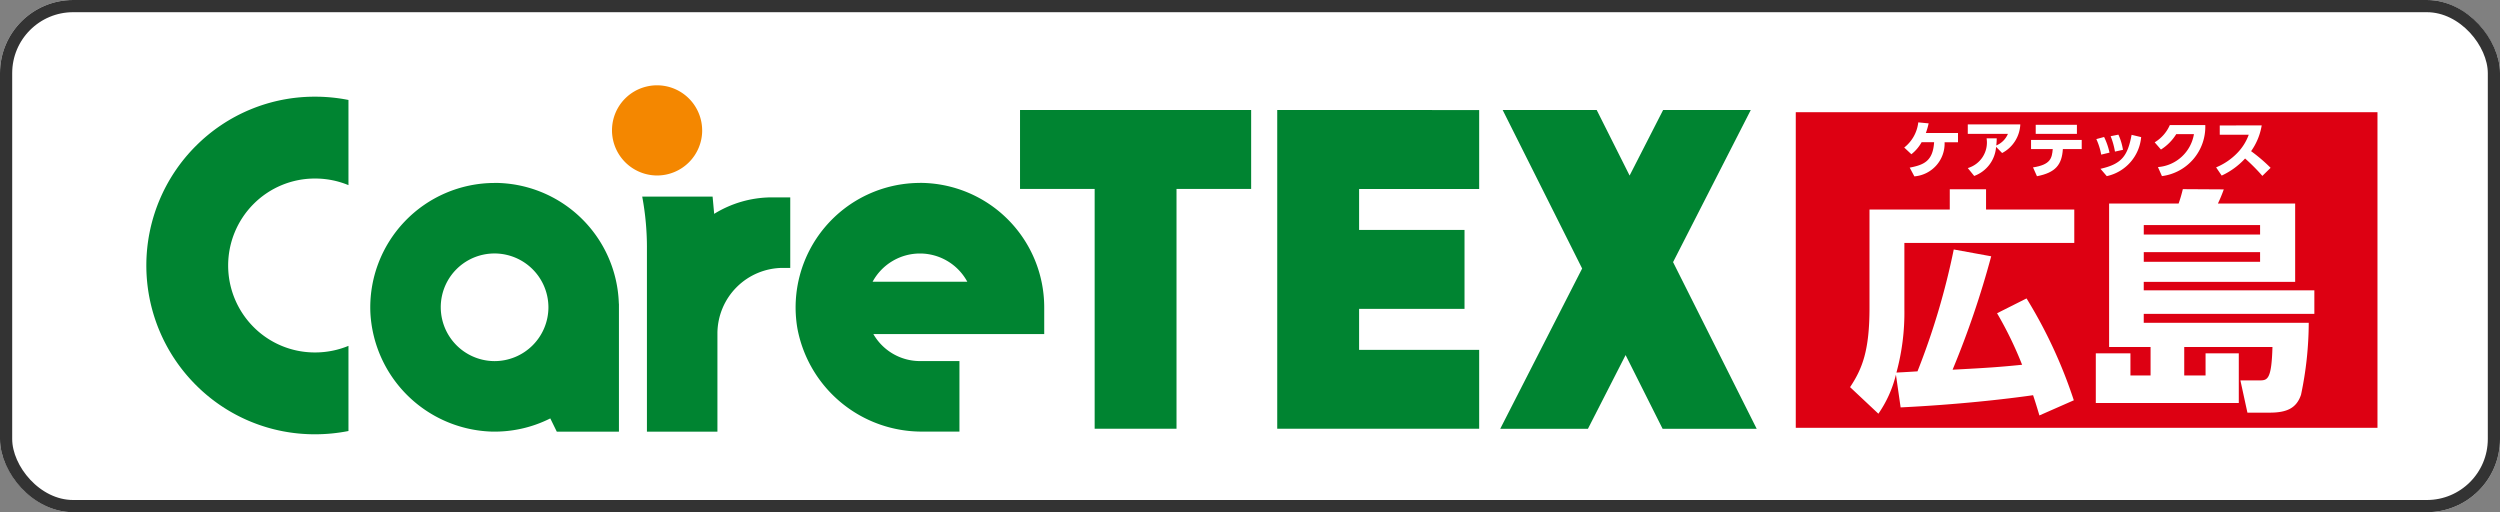
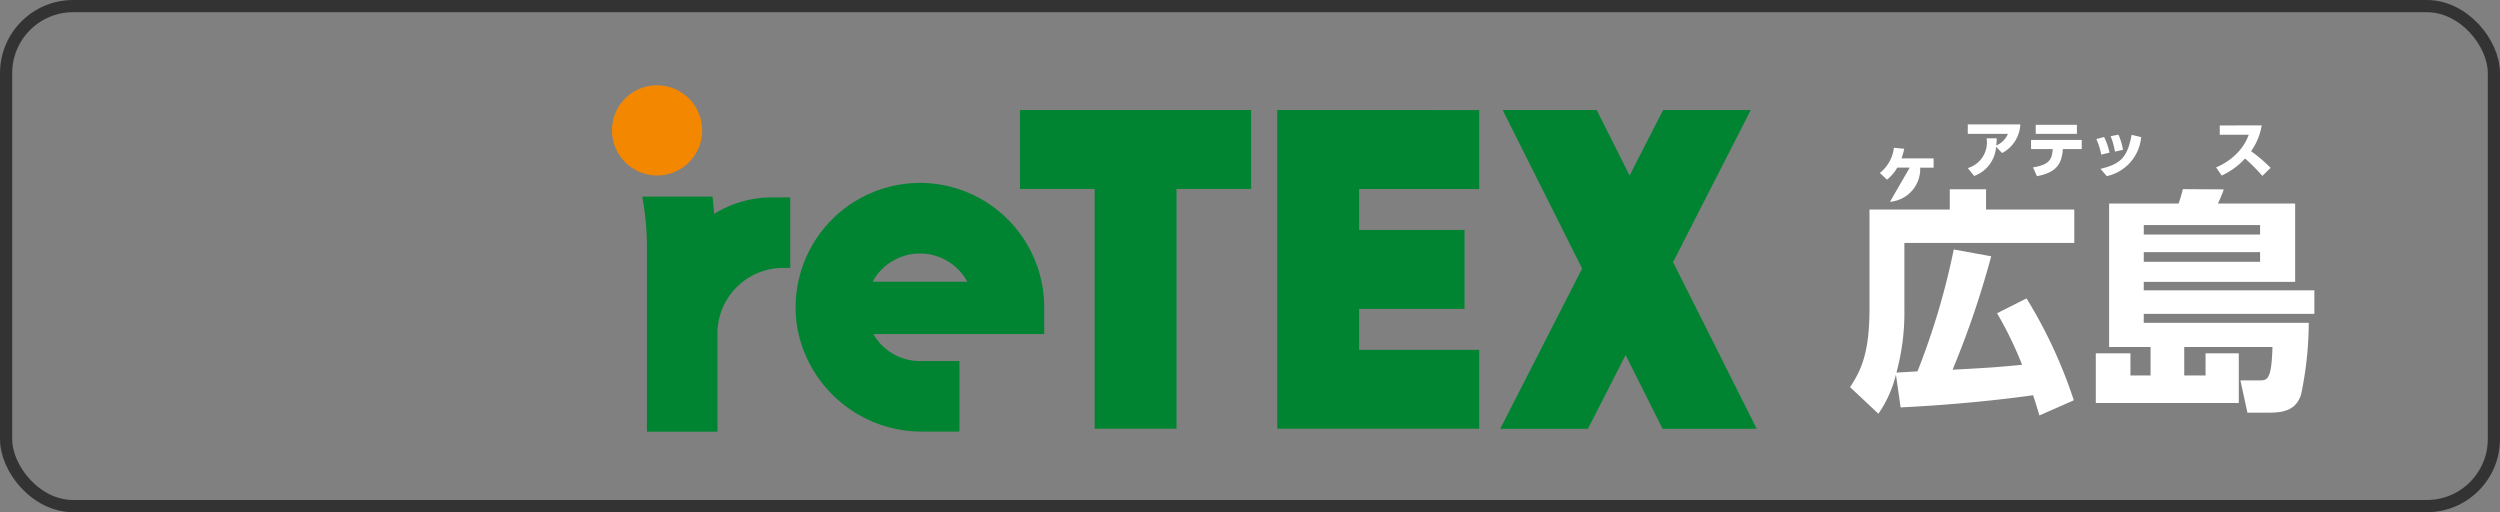
<svg xmlns="http://www.w3.org/2000/svg" width="205" height="42" viewBox="0 0 205 42">
  <rect x="0" y="0" width="205" height="42" fill="#808080" stroke="none" />
  <g id="グループ_16602" data-name="グループ 16602" transform="translate(-3465 -2774)">
    <g id="長方形_2481" data-name="長方形 2481" transform="translate(3465 2774)" fill="#fff" stroke="#333" stroke-width="1">
-       <rect width="205" height="42" rx="6" stroke="none" />
      <rect x="0.5" y="0.5" width="204" height="41" rx="5.5" fill="none" />
    </g>
    <g id="logo_cths" transform="translate(-5760.284 17450.617)">
      <g id="グループ_16589" data-name="グループ 16589" transform="translate(9237.284 -14669.617)">
        <path id="パス_15163" data-name="パス 15163" d="M-1109.546,1368.462h-12.833v6.472h6.12V1394.6h6.712v-19.665h6.12v-6.471Z" transform="translate(1194.021 -1366.443)" fill="#008431" />
        <path id="パス_15164" data-name="パス 15164" d="M-1027.148,1380.938l6.374-12.476h-7.188l-2.749,5.377-2.7-5.377h-7.711l6.518,13-6.716,13.142h7.192l3.088-6.045,3.034,6.045h7.715Z" transform="translate(1152.339 -1366.444)" fill="#008431" />
        <path id="パス_15165" data-name="パス 15165" d="M-1072.25,1368.462h-6.713V1394.6h16.559v-6.47h-9.846v-3.362h8.645V1378.3h-8.645v-3.361h9.846v-6.471Z" transform="translate(1171.696 -1366.443)" fill="#008431" />
        <path id="パス_15166" data-name="パス 15166" d="M-1183.862,1368a3.7,3.7,0,0,0-4.573-3.593,3.682,3.682,0,0,0-2.719,2.725,3.706,3.706,0,0,0,3.6,4.565,3.7,3.7,0,0,0,3.694-3.7" transform="translate(1229.439 -1364.307)" fill="#f48700" />
-         <path id="パス_15167" data-name="パス 15167" d="M-1265.813,1370.268a13.858,13.858,0,0,0,0,19.575,13.74,13.74,0,0,0,9.788,4.055,14.073,14.073,0,0,0,2.739-.268v-6.983a7.159,7.159,0,0,1-2.739.541,7.083,7.083,0,0,1-5.043-2.086,7.146,7.146,0,0,1,0-10.087,7.085,7.085,0,0,1,5.043-2.088,7.115,7.115,0,0,1,2.739.542v-6.985a14.016,14.016,0,0,0-2.739-.269,13.75,13.75,0,0,0-9.788,4.055" transform="translate(1269.86 -1365.287)" fill="#008431" />
-         <path id="パス_15168" data-name="パス 15168" d="M-1221.868,1395.39a4.422,4.422,0,0,1-4.31-5.368,4.4,4.4,0,0,1,3.362-3.357,4.423,4.423,0,0,1,5.364,4.311,4.42,4.42,0,0,1-4.416,4.414m0-14.608a10.206,10.206,0,0,0-10.183,10.652,10.291,10.291,0,0,0,9.868,9.733,10.136,10.136,0,0,0,4.884-1.079l.534,1.089h5.095v-10.5h-.008a10.207,10.207,0,0,0-10.191-9.9" transform="translate(1250.423 -1372.779)" fill="#008431" />
        <path id="パス_15169" data-name="パス 15169" d="M-1153.944,1388.879a4.417,4.417,0,0,1,3.883-2.313,4.419,4.419,0,0,1,3.88,2.313Zm3.883-8.1a10.21,10.21,0,0,0-10.053,11.922,10.374,10.374,0,0,0,10.33,8.468h2.959v-5.782h-3.236a4.411,4.411,0,0,1-3.822-2.213h14.01l0-2.2-.009-.005h.009a10.206,10.206,0,0,0-10.193-10.194" transform="translate(1213.499 -1372.779)" fill="#008431" />
        <path id="パス_15170" data-name="パス 15170" d="M-1180.254,1384.5l-.129-1.413h-5.771a22.78,22.78,0,0,1,.386,4.378v14.9h5.781v-8.059a5.387,5.387,0,0,1,5.372-5.372h.6v-5.783h-1.558a9.011,9.011,0,0,0-4.681,1.352" transform="translate(1226.816 -1373.966)" fill="#008431" />
      </g>
      <g id="グループ_16591" data-name="グループ 16591" transform="translate(9372.537 -14667.416)">
-         <path id="合体_7" data-name="合体 7" d="M46.546,25.879H0V0H47.7V25.879Z" transform="translate(0 0)" fill="#dd0012" stroke="rgba(0,0,0,0)" stroke-miterlimit="10" stroke-width="1" />
        <g id="グループ_16432" data-name="グループ 16432" transform="translate(4.453 6.305)">
          <path id="パス_15158" data-name="パス 15158" d="M-966.741,1400.4c-.269-.906-.345-1.138-.518-1.659-2.3.328-6.2.772-10.862,1l-.384-2.682a9.637,9.637,0,0,1-1.439,3.2l-2.322-2.18c1-1.505,1.593-2.991,1.593-6.5v-8.065h6.582v-1.659h2.975v1.659h7.235v2.74h-13.932v5.422a18.691,18.691,0,0,1-.652,5.209c.307-.019.441-.019,1.727-.1a59.339,59.339,0,0,0,2.974-9.995l3.07.56a74.411,74.411,0,0,1-3.166,9.3c2.917-.154,3.761-.212,5.7-.405a30.357,30.357,0,0,0-2.053-4.225l2.418-1.216a39.282,39.282,0,0,1,3.876,8.354Z" transform="translate(982.266 -1381.84)" fill="#fff" />
          <path id="パス_15159" data-name="パス 15159" d="M-931.786,1397.1v-1.813h2.725v4.071h-11.725v-4.071h2.84v1.813h1.651v-2.334h-3.4V1383h5.7a11.153,11.153,0,0,0,.345-1.177l3.358.02a11.5,11.5,0,0,1-.48,1.158h6.333v6.425h-12.416v.694h13.99v1.929h-13.99v.734h13.53a28.936,28.936,0,0,1-.633,5.9c-.365,1.081-1.132,1.467-2.572,1.467h-1.823l-.576-2.644h1.516c.69,0,1.036,0,1.113-2.739h-7.235v2.334Zm4.471-12.329h-9.538v.772h9.538Zm0,2.219h-9.538v.791h9.538Z" transform="translate(960.936 -1381.819)" fill="#fff" />
        </g>
        <g id="グループ_16438" data-name="グループ 16438" transform="translate(8.889 0.834)">
-           <path id="パス_15174" data-name="パス 15174" d="M-972.678,1374.268c1.168-.227,1.9-.536,2-2.083h-1.026a3.3,3.3,0,0,1-.838.985l-.587-.55a3.057,3.057,0,0,0,1.152-2.063l.85.081a5.777,5.777,0,0,1-.227.788h2.635v.759h-1.1a2.7,2.7,0,0,1-2.478,2.8Z" transform="translate(973.133 -1370.557)" fill="#fff" />
+           <path id="パス_15174" data-name="パス 15174" d="M-972.678,1374.268h-1.026a3.3,3.3,0,0,1-.838.985l-.587-.55a3.057,3.057,0,0,0,1.152-2.063l.85.081a5.777,5.777,0,0,1-.227.788h2.635v.759h-1.1a2.7,2.7,0,0,1-2.478,2.8Z" transform="translate(973.133 -1370.557)" fill="#fff" />
          <path id="パス_15175" data-name="パス 15175" d="M-962.393,1374.481a2.186,2.186,0,0,0,1.542-2.437h.829c0,.207-.01.339-.036.582a1.767,1.767,0,0,0,.956-.951h-3.292v-.773h4.307a2.789,2.789,0,0,1-1.491,2.345l-.495-.506a2.746,2.746,0,0,1-1.795,2.386Z" transform="translate(967.61 -1370.734)" fill="#fff" />
          <path id="パス_15176" data-name="パス 15176" d="M-947.959,1371.707h-3.378v-.743h3.378Zm-3.6,2.75c1.446-.223,1.552-.753,1.618-1.5h-1.779v-.749h4.155v.749h-1.546c-.081,1.275-.592,1.93-2.124,2.224Z" transform="translate(962.124 -1370.766)" fill="#fff" />
          <path id="パス_15177" data-name="パス 15177" d="M-939.166,1374.018a6.123,6.123,0,0,0-.354-1.263l.636-.127a4.806,4.806,0,0,1,.375,1.245Zm-1.188,1.411c1.728-.389,2.229-1.042,2.552-2.786l.784.187a3.6,3.6,0,0,1-2.82,3.2Zm.06-1.163a5.272,5.272,0,0,0-.4-1.274l.637-.172a5.53,5.53,0,0,1,.444,1.283Z" transform="translate(956.451 -1371.622)" fill="#fff" />
-           <path id="パス_15178" data-name="パス 15178" d="M-930.579,1374.458a3.244,3.244,0,0,0,2.952-2.7h-1.451a3.964,3.964,0,0,1-1.254,1.263l-.515-.592a3.091,3.091,0,0,0,1.243-1.416h2.907a4.079,4.079,0,0,1-3.554,4.186Z" transform="translate(951.388 -1370.793)" fill="#fff" />
          <path id="パス_15179" data-name="パス 15179" d="M-916.741,1371.067a5.1,5.1,0,0,1-.87,2.113,13.318,13.318,0,0,1,1.6,1.366l-.676.661a15.777,15.777,0,0,0-1.417-1.426,6.024,6.024,0,0,1-1.92,1.4l-.456-.673a5.128,5.128,0,0,0,1.74-1.183,4.181,4.181,0,0,0,.935-1.491h-2.376v-.763Z" transform="translate(946.059 -1370.819)" fill="#fff" />
        </g>
      </g>
    </g>
  </g>
</svg>